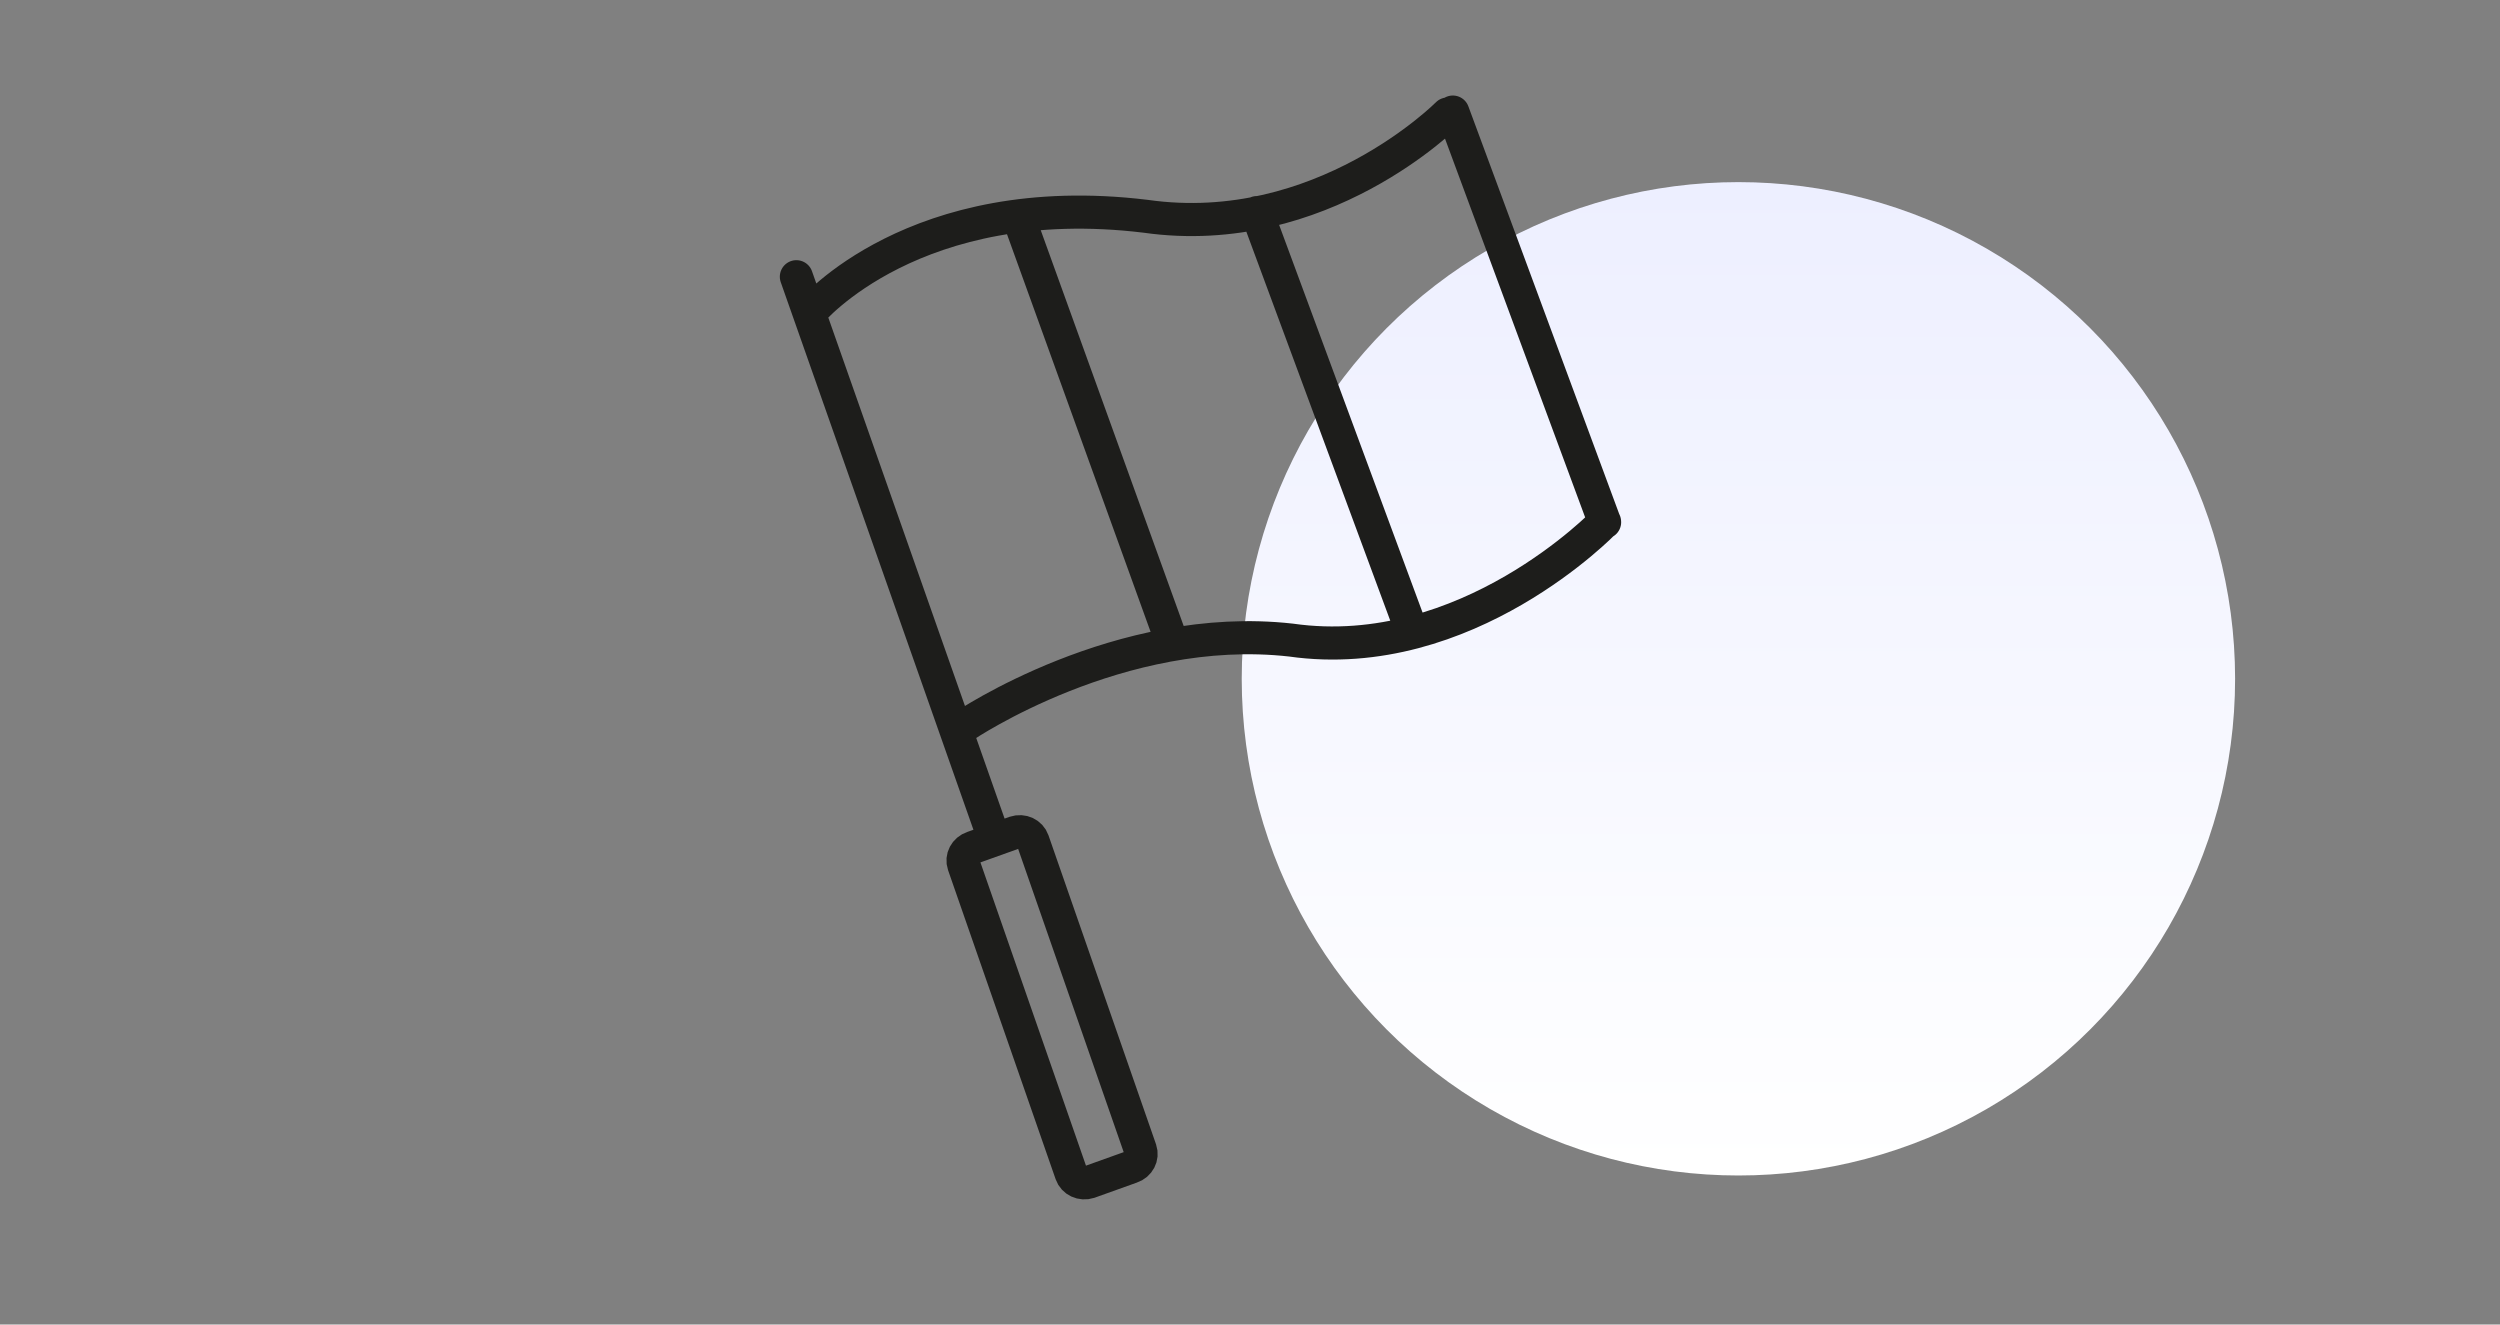
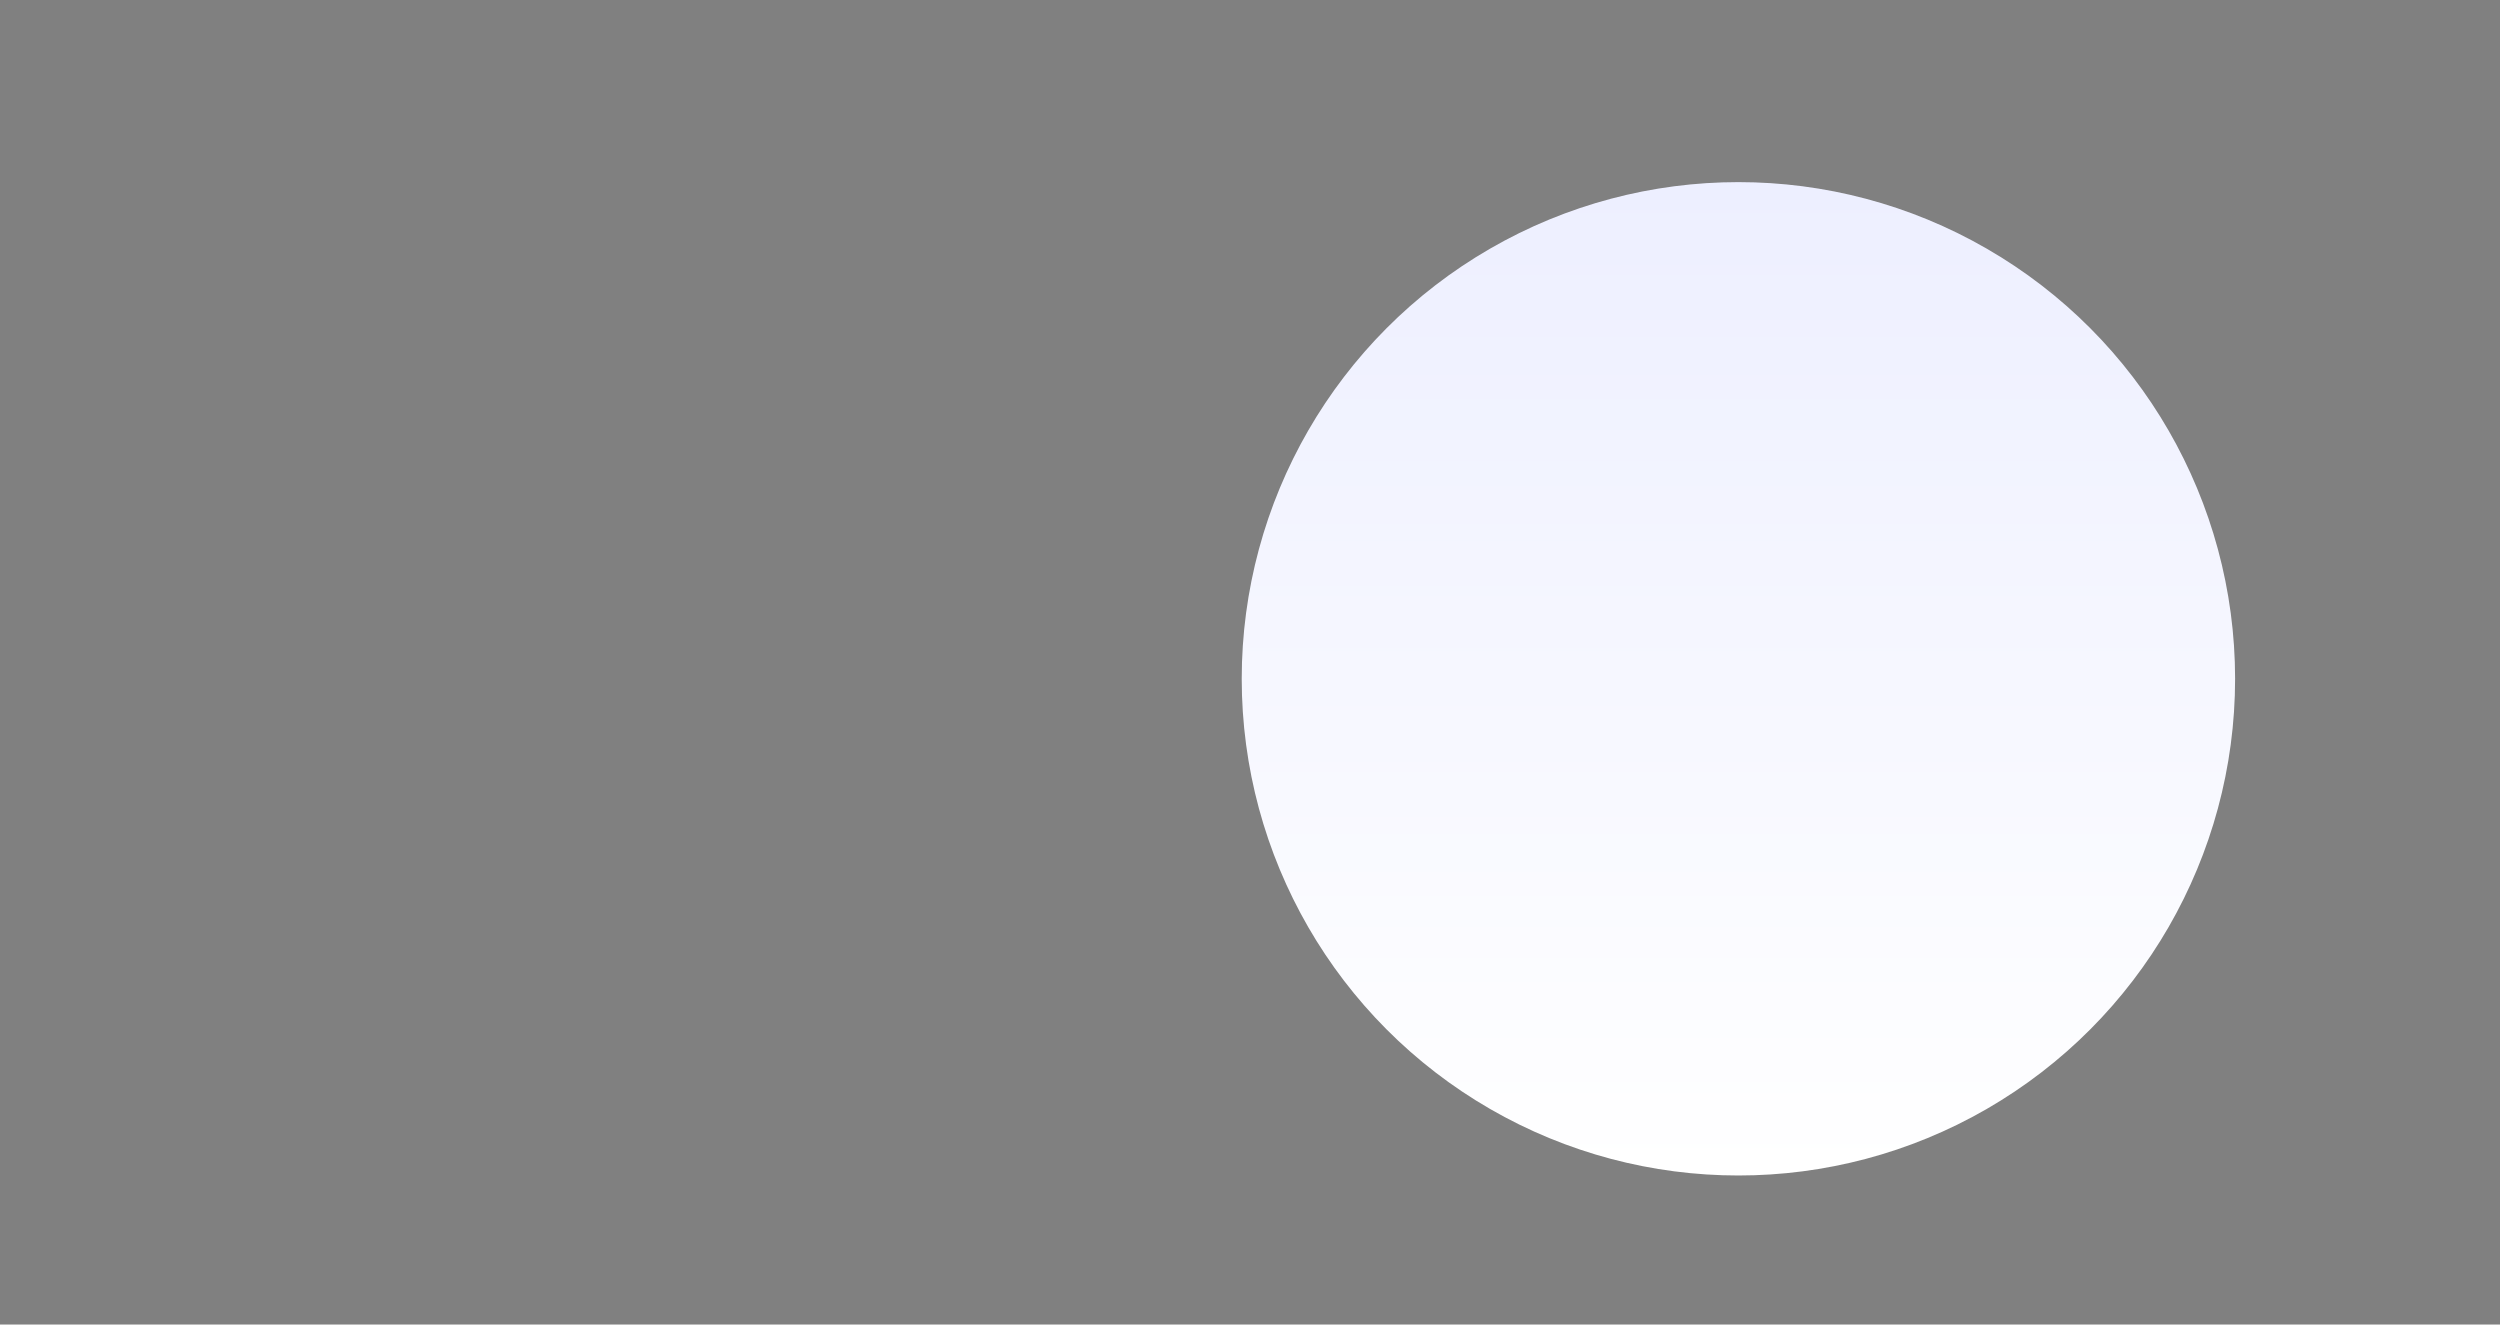
<svg xmlns="http://www.w3.org/2000/svg" width="151" height="80" viewBox="0 0 151 80" fill="none">
  <rect x="0" y="0" width="151" height="80" fill="#808080" stroke="none" />
  <circle cx="105" cy="41" r="30" fill="url(#paint0_linear_2663_4182)" />
-   <path d="M87.435 6.886C87.435 6.886 79.82 14.576 69.196 13.063C55.234 11.367 48.98 18.836 48.98 18.836M96.915 31.511C96.915 31.511 88.603 40.174 77.978 38.661C67.628 37.493 58.252 43.843 58.252 43.843M75.918 12.841L85.085 37.615M87.751 6.769L96.918 31.543M61.504 13.091L70.761 38.721M48.101 16.714L59.8 49.962M61.306 50.28L58.751 51.195C58.305 51.342 58.06 51.808 58.208 52.23L64.706 70.899C64.853 71.321 65.332 71.548 65.784 71.399L68.338 70.484C68.784 70.337 69.028 69.871 68.881 69.449L62.383 50.781C62.234 50.352 61.757 50.131 61.306 50.28Z" stroke="#1D1D1B" stroke-width="2" stroke-linecap="round" stroke-linejoin="round" />
  <defs>
    <linearGradient id="paint0_linear_2663_4182" x1="105" y1="11" x2="105" y2="71" gradientUnits="userSpaceOnUse">
      <stop stop-color="#EDEFFF" />
      <stop offset="1" stop-color="white" />
    </linearGradient>
  </defs>
</svg>